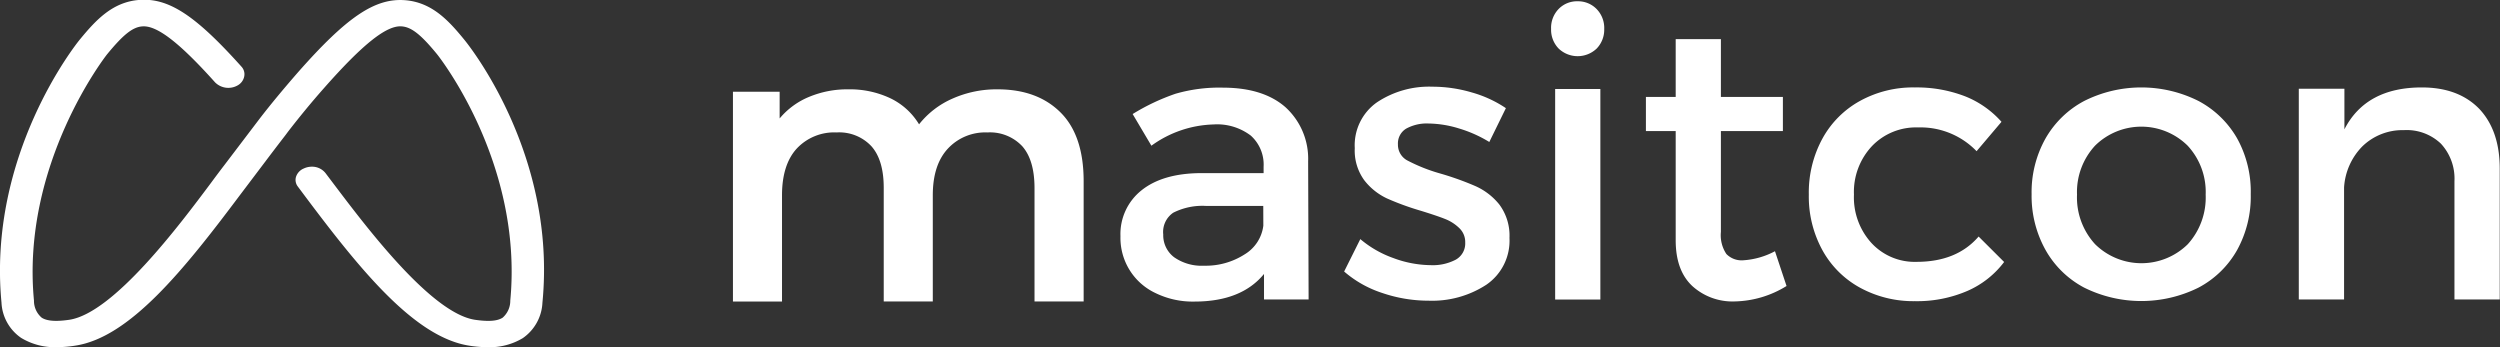
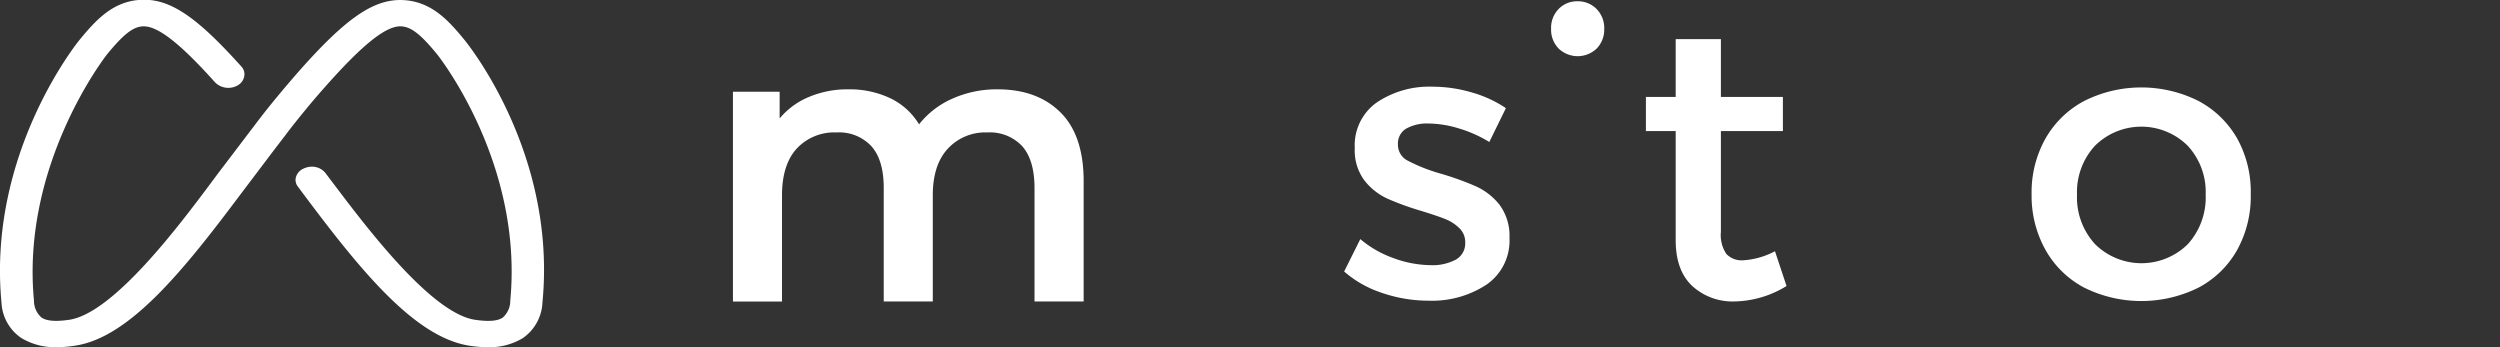
<svg xmlns="http://www.w3.org/2000/svg" id="Ebene_1" data-name="Ebene 1" viewBox="0 0 369.4 51.3">
  <rect x="0" y="0" width="369.4" height="51.3" fill="#333333" stroke="none" />
-   <path d="M196.59,33q-3.28-2.89-9.25-2.9a23.27,23.27,0,0,0-7,.9A31.48,31.48,0,0,0,174,34l2.77,4.68a16.36,16.36,0,0,1,9.16-3.14,8.23,8.23,0,0,1,5.52,1.64,5.75,5.75,0,0,1,1.9,4.61v.94h-9.39q-5.56.06-8.66,2.55a8.25,8.25,0,0,0-3.1,6.78,9,9,0,0,0,5.17,8.39,12.53,12.53,0,0,0,5.76,1.26q6.94,0,10.28-4.08V61.4H200L199.93,41A10.3,10.3,0,0,0,196.59,33Zm-3.28,17.5a5.78,5.78,0,0,1-2.77,4.24,10.62,10.62,0,0,1-6,1.67,7.07,7.07,0,0,1-4.41-1.25,4.07,4.07,0,0,1-1.61-3.37A3.43,3.43,0,0,1,180,48.58a9.52,9.52,0,0,1,4.88-1h8.42Z" transform="translate(-6.64 -17.15)" fill="#fff" />
  <path d="M224.63,44.64a43.4,43.4,0,0,0-5.24-1.87,25.05,25.05,0,0,1-4.76-1.89,2.62,2.62,0,0,1-1.43-2.39,2.55,2.55,0,0,1,1.21-2.33,6.31,6.31,0,0,1,3.33-.76,15.88,15.88,0,0,1,4.48.73,18.91,18.91,0,0,1,4.48,2l2.45-5a17.42,17.42,0,0,0-5-2.31,20.58,20.58,0,0,0-5.86-.86,13.89,13.89,0,0,0-8.19,2.31,7.75,7.75,0,0,0-3.28,6.77,7.44,7.44,0,0,0,1.41,4.75,9.16,9.16,0,0,0,3.35,2.68,40.15,40.15,0,0,0,5.06,1.84c1.55.48,2.74.88,3.56,1.21a6.29,6.29,0,0,1,2.08,1.35,2.82,2.82,0,0,1,.86,2.12,2.74,2.74,0,0,1-1.4,2.53,7.3,7.3,0,0,1-3.68.81,16.21,16.21,0,0,1-5.54-1.05,15.65,15.65,0,0,1-4.88-2.8l-2.39,4.79a16.27,16.27,0,0,0,5.63,3.17,21.24,21.24,0,0,0,6.87,1.14,14.65,14.65,0,0,0,8.5-2.35,7.88,7.88,0,0,0,3.43-6.92,7.7,7.7,0,0,0-1.49-4.93A9.46,9.46,0,0,0,224.63,44.64Z" transform="translate(-6.64 -17.15)" fill="#fff" />
  <path d="M239.74,17.34a3.77,3.77,0,0,0-2.8,1.14,4,4,0,0,0-1.11,2.94,4,4,0,0,0,1.11,2.9,4.07,4.07,0,0,0,5.63,0,4,4,0,0,0,1.11-2.88,4,4,0,0,0-1.11-2.94A3.81,3.81,0,0,0,239.74,17.34Z" transform="translate(-6.64 -17.15)" fill="#fff" />
-   <rect x="229.79" y="13.15" width="6.68" height="31.11" fill="#fff" />
  <path d="M264.23,55.61a3.14,3.14,0,0,1-2.5-.93,5,5,0,0,1-.81-3.26V36.52h9.16V31.47h-9.16V22.93h-6.68v8.54h-4.4v5.05h4.4V52.64c0,3,.82,5.24,2.45,6.77a8.83,8.83,0,0,0,6.25,2.28,15.1,15.1,0,0,0,7.68-2.28l-1.71-5.14A11.47,11.47,0,0,1,264.23,55.61Z" transform="translate(-6.64 -17.15)" fill="#fff" />
-   <path d="M289.83,55.84a8.69,8.69,0,0,1-6.65-2.77,10,10,0,0,1-2.6-7.16,9.89,9.89,0,0,1,2.67-7.18,9,9,0,0,1,6.8-2.75,11.5,11.5,0,0,1,8.65,3.51l3.68-4.34A14.19,14.19,0,0,0,297,31.38a19.85,19.85,0,0,0-7.41-1.31,16.25,16.25,0,0,0-8.13,2,14.05,14.05,0,0,0-5.55,5.58,16.66,16.66,0,0,0-2,8.26,16.5,16.5,0,0,0,2,8.19,14,14,0,0,0,5.55,5.55,16.45,16.45,0,0,0,8.13,2,18.75,18.75,0,0,0,7.72-1.5,13.58,13.58,0,0,0,5.46-4.29L299,52.1Q295.78,55.84,289.83,55.84Z" transform="translate(-6.64 -17.15)" fill="#fff" />
  <path d="M331.49,32.07a18.83,18.83,0,0,0-16.89,0,14.28,14.28,0,0,0-5.72,5.55,16.24,16.24,0,0,0-2.05,8.23,16.38,16.38,0,0,0,2.05,8.22,14.1,14.1,0,0,0,5.72,5.58,19,19,0,0,0,16.89,0,14.1,14.1,0,0,0,5.72-5.58,16.38,16.38,0,0,0,2-8.22,16.23,16.23,0,0,0-2-8.23A14.28,14.28,0,0,0,331.49,32.07Zm-1.58,21.16a9.75,9.75,0,0,1-13.7,0,10.21,10.21,0,0,1-2.67-7.32,10.1,10.1,0,0,1,2.67-7.24,9.73,9.73,0,0,1,13.67,0,10.06,10.06,0,0,1,2.67,7.25A10.28,10.28,0,0,1,329.91,53.23Z" transform="translate(-6.64 -17.15)" fill="#fff" />
-   <path d="M373,33.26c-2.06-2.13-4.89-3.19-8.51-3.19q-8.26,0-11.44,6.19v-6h-6.74V61.4H353V44.85a9.46,9.46,0,0,1,2.71-6.08,8.49,8.49,0,0,1,6.11-2.39,7.32,7.32,0,0,1,5.49,2,7.59,7.59,0,0,1,2,5.54V61.4H376V42.05Q376,36.47,373,33.26Z" transform="translate(-6.64 -17.15)" fill="#fff" />
  <path d="M154.05,30.35a16,16,0,0,0-6.67,1.37,12.86,12.86,0,0,0-4.94,3.8,10,10,0,0,0-4.26-3.86A14,14,0,0,0,132,30.35a14.66,14.66,0,0,0-5.8,1.11,11.21,11.21,0,0,0-4.36,3.19V30.7h-6.9v31h7.25V46c0-3,.73-5.32,2.18-6.9a7.57,7.57,0,0,1,5.89-2.38,6.5,6.5,0,0,1,5.16,2.06q1.8,2.05,1.8,6.12V61.69h7.25V46c0-3,.74-5.27,2.21-6.87a7.54,7.54,0,0,1,5.86-2.41,6.53,6.53,0,0,1,5.17,2.06q1.78,2.05,1.79,6.12V61.69h7.26V43.93q0-6.78-3.43-10.18T154.05,30.35Z" transform="translate(-6.64 -17.15)" fill="#fff" />
  <path d="M75.23,23c-2.36-2.89-4.81-5.51-8.74-5.82-4.45-.34-8.6,2.46-15.87,10.71-2,2.3-3.89,4.55-5.68,6.88L39.75,41.6c-.59.77-1.23,1.62-1.93,2.57-4.67,6.25-14.4,19.24-20.94,20.23-2,.29-3.32.19-4.09-.32a3.27,3.27,0,0,1-1.13-2.52C9.73,41.37,22.36,25.29,22.49,25.14c2.36-2.87,3.76-4,5.19-4.09,2.14-.17,5.47,2.39,10.74,8.27a2.77,2.77,0,0,0,3.31.46,1.94,1.94,0,0,0,1-1.35A1.64,1.64,0,0,0,42.32,27c-6.83-7.62-10.78-10.19-15.11-9.86-3.91.3-6.36,2.92-8.74,5.81-.57.68-13.69,17.08-11.61,38.9a6.69,6.69,0,0,0,2.91,5.23A9.6,9.6,0,0,0,15,68.45a17.85,17.85,0,0,0,2.77-.23c8-1.21,16-11.14,24.21-22.09l3.47-4.59c1.16-1.54,2.27-3,3.33-4.37l.44-.59c1.79-2.31,3.52-4.41,5.32-6.44,5.71-6.47,9.25-9.3,11.48-9.09,1.42.11,2.83,1.22,5.18,4.09.13.15,12.78,16,10.84,36.41a3.32,3.32,0,0,1-1.13,2.54c-.79.51-2.09.6-4.1.31-6.55-1-16.27-14-21-20.25l-1.08-1.43a2.52,2.52,0,0,0-2-.94,2.78,2.78,0,0,0-1.21.27,2,2,0,0,0-1.16,1.29,1.6,1.6,0,0,0,.3,1.39l1.06,1.42C59.92,57.09,67.94,67,76,68.23a17.33,17.33,0,0,0,2.66.22,9.47,9.47,0,0,0,5.23-1.34,6.74,6.74,0,0,0,2.9-5.24C88.94,39.92,75.79,23.68,75.23,23Z" transform="translate(-6.64 -17.15)" fill="#fff" />
</svg>